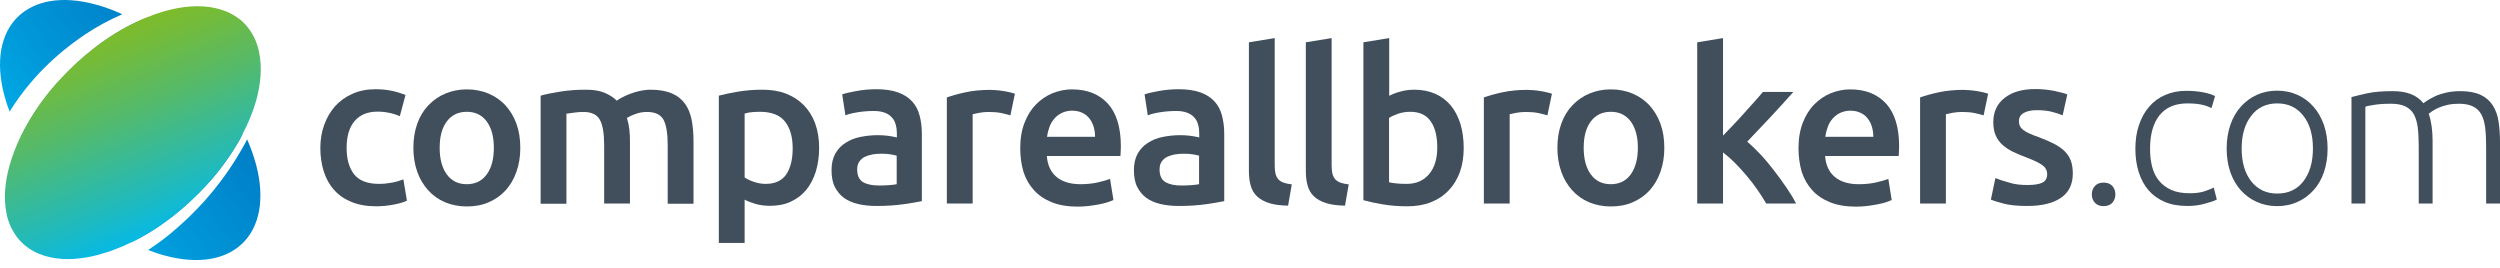
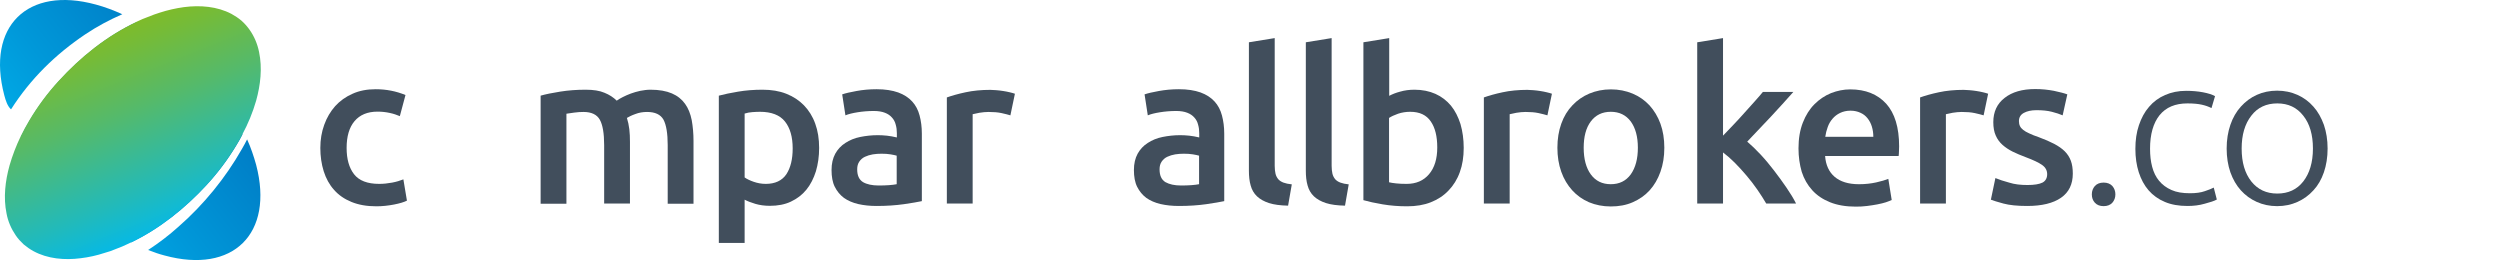
<svg xmlns="http://www.w3.org/2000/svg" width="196" height="21" viewBox="0 0 196 21" fill="none">
-   <path d="M3.482 5.313C2.496 6.299 1.611 7.399 0.865 8.575L0.763 8.752C0.586 8.322 0.447 7.892 0.334 7.462C-1.082 2.076 2.142 -1.11 7.515 0.357C8.223 0.547 8.918 0.812 9.588 1.116C8.577 1.558 7.603 2.076 6.68 2.696C5.53 3.467 4.455 4.34 3.482 5.313Z" fill="url(#paint0_linear_455_3796)" />
+   <path d="M3.482 5.313C2.496 6.299 1.611 7.399 0.865 8.575C0.586 8.322 0.447 7.892 0.334 7.462C-1.082 2.076 2.142 -1.11 7.515 0.357C8.223 0.547 8.918 0.812 9.588 1.116C8.577 1.558 7.603 2.076 6.68 2.696C5.53 3.467 4.455 4.34 3.482 5.313Z" fill="url(#paint0_linear_455_3796)" />
  <path d="M10.284 19.006C6.807 17.324 3.532 14.151 1.649 10.699C1.851 10.282 2.078 9.865 2.319 9.46C2.976 8.348 3.747 7.311 4.62 6.35C6.352 4.453 8.4 2.81 10.739 1.71C14.216 3.657 17.377 7.007 19.008 10.547C18.856 10.838 18.692 11.142 18.515 11.42C17.845 12.532 17.061 13.569 16.188 14.517C14.507 16.338 12.522 17.931 10.284 19.006Z" fill="url(#paint1_linear_455_3796)" />
  <path d="M12.901 20.03C12.458 19.916 12.029 19.764 11.611 19.6C12.446 19.056 13.242 18.449 13.988 17.779C14.987 16.907 15.91 15.946 16.744 14.922C17.579 13.898 18.325 12.811 18.97 11.673C19.109 11.432 19.248 11.18 19.374 10.927C19.665 11.572 19.893 12.242 20.082 12.924C21.498 18.323 18.274 21.496 12.901 20.03Z" fill="url(#paint2_linear_455_3796)" />
  <path style="mix-blend-mode:multiply" d="M20.082 7.892C19.817 8.815 19.45 9.7 18.995 10.547C18.843 10.838 18.679 11.142 18.502 11.42C17.832 12.532 17.048 13.569 16.175 14.517C14.481 16.338 12.509 17.931 10.271 19.006C10.183 19.056 10.094 19.094 10.006 19.132C9.854 19.195 9.715 19.271 9.563 19.334L9.108 19.512L8.653 19.689C8.501 19.739 8.349 19.79 8.198 19.828C7.591 20.03 6.959 20.169 6.326 20.245C5.062 20.409 3.735 20.295 2.622 19.689C2.344 19.537 2.091 19.36 1.851 19.157C1.623 18.942 1.408 18.715 1.231 18.449C0.877 17.931 0.624 17.349 0.511 16.73C0.258 15.491 0.409 14.189 0.751 12.962C0.978 12.178 1.269 11.42 1.623 10.687C1.825 10.269 2.053 9.852 2.293 9.447C2.951 8.335 3.722 7.298 4.594 6.35C6.326 4.453 8.375 2.81 10.714 1.71L10.726 1.697C10.878 1.634 11.017 1.558 11.169 1.495L11.624 1.318L12.079 1.141C12.231 1.09 12.383 1.04 12.534 0.989C13.154 0.787 13.786 0.648 14.418 0.559C15.682 0.395 17.023 0.496 18.148 1.09C18.426 1.242 18.692 1.419 18.932 1.621C19.172 1.836 19.374 2.064 19.564 2.329C19.931 2.848 20.183 3.442 20.31 4.074C20.575 5.338 20.424 6.653 20.082 7.892Z" fill="url(#paint3_linear_455_3796)" />
  <path d="M25.114 11.597C25.114 10.952 25.215 10.345 25.418 9.789C25.62 9.22 25.911 8.739 26.277 8.322C26.657 7.905 27.099 7.589 27.643 7.349C28.174 7.108 28.781 6.995 29.451 6.995C30.273 6.995 31.057 7.146 31.79 7.45L31.347 9.106C31.107 9.005 30.854 8.916 30.551 8.853C30.26 8.79 29.944 8.752 29.603 8.752C28.806 8.752 28.212 9.005 27.795 9.498C27.377 9.991 27.175 10.699 27.175 11.597C27.175 12.469 27.365 13.152 27.757 13.658C28.149 14.163 28.806 14.416 29.729 14.416C30.07 14.416 30.412 14.378 30.753 14.315C31.082 14.252 31.373 14.163 31.625 14.062L31.904 15.731C31.676 15.845 31.347 15.946 30.892 16.035C30.437 16.123 29.969 16.174 29.502 16.174C28.756 16.174 28.111 16.06 27.554 15.832C26.998 15.605 26.543 15.289 26.189 14.884C25.822 14.479 25.557 13.986 25.38 13.43C25.203 12.861 25.114 12.254 25.114 11.597Z" fill="#414E5C" />
-   <path d="M40.792 11.584C40.792 12.28 40.691 12.899 40.488 13.468C40.286 14.037 40.008 14.517 39.641 14.922C39.275 15.326 38.832 15.63 38.314 15.857C37.795 16.085 37.226 16.186 36.594 16.186C35.975 16.186 35.406 16.073 34.887 15.857C34.369 15.63 33.939 15.326 33.572 14.922C33.206 14.517 32.915 14.037 32.713 13.468C32.511 12.899 32.409 12.267 32.409 11.584C32.409 10.889 32.511 10.269 32.713 9.7C32.915 9.131 33.206 8.651 33.585 8.259C33.965 7.854 34.407 7.551 34.913 7.336C35.431 7.121 35.987 7.007 36.607 7.007C37.214 7.007 37.783 7.121 38.301 7.336C38.819 7.551 39.262 7.867 39.629 8.259C39.995 8.664 40.286 9.144 40.488 9.7C40.691 10.257 40.792 10.889 40.792 11.584ZM38.718 11.584C38.718 10.712 38.529 10.029 38.162 9.523C37.783 9.018 37.264 8.765 36.594 8.765C35.924 8.765 35.406 9.018 35.026 9.523C34.647 10.029 34.47 10.724 34.47 11.584C34.47 12.469 34.66 13.165 35.026 13.67C35.406 14.189 35.924 14.441 36.594 14.441C37.264 14.441 37.783 14.189 38.162 13.67C38.541 13.152 38.718 12.457 38.718 11.584Z" fill="#414E5C" />
  <path d="M47.366 11.369C47.366 10.459 47.252 9.789 47.025 9.384C46.797 8.98 46.367 8.777 45.748 8.777C45.52 8.777 45.28 8.79 45.015 8.828C44.749 8.866 44.547 8.891 44.408 8.916V15.971H42.385V7.5C42.777 7.387 43.283 7.285 43.915 7.184C44.547 7.083 45.204 7.033 45.912 7.033C46.519 7.033 47.012 7.108 47.392 7.273C47.771 7.425 48.1 7.639 48.352 7.892C48.479 7.804 48.631 7.703 48.82 7.614C49.01 7.513 49.225 7.425 49.452 7.336C49.68 7.247 49.933 7.184 50.198 7.121C50.464 7.07 50.729 7.033 50.995 7.033C51.678 7.033 52.234 7.134 52.676 7.323C53.119 7.513 53.46 7.791 53.713 8.145C53.966 8.499 54.13 8.916 54.232 9.422C54.32 9.915 54.371 10.459 54.371 11.053V15.971H52.348V11.369C52.348 10.459 52.234 9.789 52.019 9.384C51.791 8.98 51.362 8.777 50.729 8.777C50.401 8.777 50.097 8.828 49.806 8.942C49.516 9.043 49.301 9.157 49.149 9.245C49.237 9.523 49.301 9.814 49.339 10.13C49.377 10.446 49.389 10.775 49.389 11.129V15.959H47.366V11.369Z" fill="#414E5C" />
  <path d="M64.22 11.597C64.22 12.267 64.131 12.874 63.967 13.43C63.79 13.986 63.55 14.467 63.221 14.871C62.892 15.276 62.488 15.579 62.007 15.807C61.527 16.035 60.97 16.136 60.364 16.136C59.946 16.136 59.567 16.085 59.226 15.984C58.884 15.883 58.593 15.769 58.379 15.655V19.044H56.356V7.5C56.773 7.387 57.279 7.285 57.873 7.184C58.467 7.083 59.112 7.033 59.782 7.033C60.477 7.033 61.097 7.134 61.641 7.349C62.184 7.564 62.652 7.867 63.031 8.259C63.411 8.651 63.714 9.131 63.916 9.7C64.119 10.257 64.22 10.889 64.22 11.597ZM62.146 11.635C62.146 10.737 61.944 10.029 61.539 9.523C61.135 9.018 60.477 8.765 59.58 8.765C59.39 8.765 59.188 8.777 58.985 8.79C58.783 8.803 58.581 8.841 58.379 8.904V13.911C58.556 14.037 58.796 14.151 59.087 14.252C59.377 14.353 59.694 14.416 60.035 14.416C60.768 14.416 61.312 14.163 61.653 13.658C61.982 13.152 62.146 12.482 62.146 11.635Z" fill="#414E5C" />
  <path d="M68.721 6.995C69.391 6.995 69.947 7.083 70.415 7.247C70.87 7.412 71.237 7.652 71.515 7.956C71.793 8.259 71.983 8.626 72.096 9.055C72.21 9.485 72.273 9.953 72.273 10.472V15.769C71.957 15.832 71.49 15.921 70.857 16.009C70.225 16.098 69.517 16.148 68.721 16.148C68.202 16.148 67.722 16.098 67.279 15.997C66.85 15.896 66.47 15.731 66.167 15.516C65.863 15.289 65.623 14.998 65.446 14.644C65.269 14.29 65.193 13.847 65.193 13.329C65.193 12.823 65.294 12.406 65.484 12.052C65.674 11.71 65.939 11.42 66.281 11.205C66.609 10.99 67.001 10.825 67.444 10.737C67.886 10.649 68.341 10.598 68.822 10.598C69.049 10.598 69.277 10.611 69.53 10.636C69.77 10.661 70.036 10.712 70.314 10.775V10.446C70.314 10.206 70.288 9.991 70.225 9.776C70.175 9.561 70.073 9.372 69.934 9.22C69.795 9.055 69.606 8.929 69.378 8.841C69.151 8.752 68.86 8.701 68.518 8.701C68.051 8.701 67.621 8.739 67.229 8.803C66.837 8.866 66.521 8.942 66.281 9.043L66.028 7.399C66.281 7.311 66.66 7.222 67.153 7.134C67.633 7.045 68.164 6.995 68.721 6.995ZM68.885 14.543C69.505 14.543 69.985 14.505 70.301 14.441V12.204C70.187 12.166 70.023 12.14 69.821 12.102C69.606 12.065 69.378 12.052 69.113 12.052C68.885 12.052 68.657 12.065 68.43 12.102C68.202 12.14 68 12.204 67.81 12.292C67.621 12.381 67.482 12.507 67.368 12.671C67.254 12.836 67.204 13.038 67.204 13.278C67.204 13.759 67.355 14.088 67.659 14.277C67.962 14.454 68.379 14.543 68.885 14.543Z" fill="#414E5C" />
  <path d="M79.215 9.043C79.05 8.992 78.81 8.929 78.519 8.866C78.228 8.803 77.887 8.777 77.495 8.777C77.267 8.777 77.04 8.803 76.787 8.841C76.534 8.891 76.357 8.929 76.256 8.954V15.959H74.233V7.639C74.625 7.5 75.106 7.361 75.7 7.235C76.281 7.108 76.939 7.045 77.647 7.045C77.786 7.045 77.938 7.058 78.115 7.071C78.292 7.083 78.469 7.108 78.646 7.134C78.823 7.159 79 7.197 79.164 7.235C79.328 7.273 79.467 7.311 79.569 7.349L79.215 9.043Z" fill="#414E5C" />
-   <path d="M79.986 11.635C79.986 10.864 80.1 10.193 80.327 9.612C80.555 9.03 80.858 8.55 81.237 8.17C81.617 7.791 82.047 7.5 82.54 7.298C83.033 7.108 83.526 7.007 84.044 7.007C85.245 7.007 86.181 7.387 86.864 8.133C87.534 8.878 87.875 9.991 87.875 11.47C87.875 11.584 87.875 11.711 87.863 11.85C87.863 11.989 87.85 12.115 87.837 12.229H82.072C82.123 12.937 82.375 13.481 82.818 13.86C83.26 14.239 83.893 14.441 84.727 14.441C85.22 14.441 85.663 14.391 86.067 14.302C86.472 14.214 86.8 14.113 87.028 14.024L87.294 15.681C87.18 15.731 87.028 15.794 86.838 15.857C86.649 15.921 86.421 15.971 86.168 16.022C85.915 16.073 85.65 16.11 85.359 16.148C85.068 16.186 84.778 16.199 84.474 16.199C83.703 16.199 83.033 16.085 82.464 15.857C81.895 15.63 81.427 15.314 81.061 14.909C80.694 14.505 80.416 14.024 80.239 13.468C80.074 12.899 79.986 12.292 79.986 11.635ZM85.852 10.724C85.852 10.446 85.814 10.181 85.739 9.928C85.663 9.675 85.549 9.46 85.397 9.27C85.245 9.081 85.068 8.942 84.841 8.841C84.626 8.739 84.36 8.676 84.07 8.676C83.754 8.676 83.488 8.739 83.248 8.853C83.008 8.967 82.818 9.119 82.654 9.308C82.489 9.498 82.363 9.713 82.274 9.966C82.186 10.206 82.123 10.459 82.085 10.724H85.852Z" fill="#414E5C" />
  <path d="M92.427 6.995C93.097 6.995 93.653 7.083 94.121 7.247C94.576 7.412 94.943 7.652 95.221 7.956C95.499 8.259 95.689 8.626 95.802 9.055C95.916 9.485 95.98 9.953 95.98 10.472V15.769C95.663 15.832 95.196 15.921 94.564 16.009C93.931 16.098 93.223 16.148 92.427 16.148C91.908 16.148 91.428 16.098 90.985 15.997C90.556 15.896 90.176 15.731 89.873 15.516C89.569 15.289 89.329 14.998 89.152 14.644C88.975 14.29 88.899 13.847 88.899 13.329C88.899 12.823 89 12.406 89.19 12.052C89.38 11.71 89.645 11.42 89.987 11.205C90.315 10.99 90.707 10.825 91.15 10.737C91.592 10.649 92.047 10.598 92.528 10.598C92.755 10.598 92.983 10.611 93.236 10.636C93.476 10.661 93.742 10.712 94.02 10.775V10.446C94.02 10.206 93.995 9.991 93.931 9.776C93.881 9.561 93.78 9.372 93.641 9.22C93.501 9.055 93.312 8.929 93.084 8.841C92.857 8.752 92.566 8.701 92.225 8.701C91.757 8.701 91.327 8.739 90.935 8.803C90.543 8.866 90.227 8.942 89.987 9.043L89.734 7.399C89.987 7.311 90.366 7.222 90.859 7.134C91.352 7.045 91.871 6.995 92.427 6.995ZM92.591 14.543C93.211 14.543 93.691 14.505 94.007 14.441V12.204C93.893 12.166 93.729 12.14 93.527 12.102C93.312 12.065 93.084 12.052 92.819 12.052C92.591 12.052 92.364 12.065 92.136 12.102C91.908 12.14 91.706 12.204 91.516 12.292C91.327 12.381 91.188 12.507 91.074 12.671C90.96 12.836 90.91 13.038 90.91 13.278C90.91 13.759 91.061 14.088 91.365 14.277C91.681 14.454 92.085 14.543 92.591 14.543Z" fill="#414E5C" />
  <path d="M100.986 16.123C100.379 16.11 99.886 16.047 99.494 15.921C99.102 15.794 98.786 15.617 98.546 15.39C98.306 15.162 98.141 14.871 98.053 14.543C97.952 14.201 97.914 13.809 97.914 13.38V3.315L99.937 2.987V13C99.937 13.24 99.962 13.455 100 13.62C100.038 13.784 100.114 13.923 100.215 14.05C100.316 14.163 100.455 14.252 100.62 14.315C100.797 14.378 101.012 14.429 101.277 14.454L100.986 16.123Z" fill="#414E5C" />
  <path d="M105.449 16.123C104.842 16.11 104.349 16.047 103.957 15.921C103.565 15.794 103.249 15.617 103.009 15.39C102.769 15.162 102.605 14.871 102.516 14.543C102.415 14.201 102.377 13.809 102.377 13.38V3.315L104.4 2.987V13C104.4 13.24 104.425 13.455 104.463 13.62C104.501 13.784 104.577 13.923 104.678 14.05C104.779 14.163 104.918 14.252 105.083 14.315C105.26 14.378 105.475 14.429 105.74 14.454L105.449 16.123Z" fill="#414E5C" />
  <path d="M114.755 11.597C114.755 12.305 114.654 12.937 114.451 13.493C114.249 14.062 113.946 14.543 113.566 14.935C113.187 15.339 112.719 15.643 112.175 15.858C111.632 16.073 111.012 16.174 110.317 16.174C109.647 16.174 109.015 16.123 108.408 16.022C107.801 15.921 107.295 15.807 106.891 15.693V3.315L108.914 2.987V7.513C109.154 7.387 109.432 7.273 109.773 7.184C110.115 7.083 110.494 7.033 110.899 7.033C111.505 7.033 112.062 7.146 112.542 7.361C113.023 7.576 113.427 7.892 113.756 8.284C114.085 8.689 114.325 9.169 114.502 9.726C114.666 10.294 114.755 10.914 114.755 11.597ZM112.681 11.559C112.681 10.699 112.517 10.016 112.175 9.523C111.834 9.018 111.303 8.765 110.557 8.765C110.228 8.765 109.912 8.815 109.609 8.916C109.318 9.018 109.078 9.131 108.901 9.245V14.29C109.04 14.328 109.23 14.353 109.457 14.378C109.685 14.404 109.963 14.416 110.279 14.416C111.025 14.416 111.607 14.163 112.036 13.658C112.466 13.152 112.681 12.457 112.681 11.559Z" fill="#414E5C" />
  <path d="M121.317 9.043C121.152 8.992 120.912 8.929 120.621 8.866C120.33 8.803 119.989 8.777 119.597 8.777C119.369 8.777 119.142 8.803 118.889 8.841C118.636 8.891 118.459 8.929 118.358 8.954V15.959H116.335V7.639C116.727 7.5 117.207 7.361 117.802 7.235C118.383 7.108 119.041 7.045 119.749 7.045C119.888 7.045 120.04 7.058 120.217 7.071C120.394 7.083 120.571 7.108 120.748 7.134C120.925 7.159 121.102 7.197 121.266 7.235C121.43 7.273 121.569 7.311 121.671 7.349L121.317 9.043Z" fill="#414E5C" />
  <path d="M130.483 11.584C130.483 12.28 130.382 12.899 130.179 13.468C129.977 14.037 129.699 14.517 129.332 14.922C128.966 15.326 128.523 15.63 128.005 15.857C127.486 16.085 126.917 16.186 126.285 16.186C125.666 16.186 125.097 16.073 124.578 15.857C124.06 15.63 123.63 15.326 123.264 14.922C122.897 14.517 122.606 14.037 122.404 13.468C122.201 12.899 122.1 12.267 122.1 11.584C122.1 10.889 122.201 10.269 122.404 9.7C122.606 9.131 122.897 8.651 123.276 8.259C123.655 7.854 124.098 7.551 124.604 7.336C125.122 7.121 125.678 7.007 126.298 7.007C126.905 7.007 127.474 7.121 127.992 7.336C128.51 7.551 128.953 7.867 129.32 8.259C129.686 8.664 129.977 9.144 130.179 9.7C130.382 10.257 130.483 10.889 130.483 11.584ZM128.409 11.584C128.409 10.712 128.22 10.029 127.853 9.523C127.474 9.018 126.955 8.765 126.285 8.765C125.615 8.765 125.097 9.018 124.717 9.523C124.338 10.029 124.161 10.724 124.161 11.584C124.161 12.469 124.351 13.165 124.717 13.67C125.097 14.189 125.615 14.441 126.285 14.441C126.955 14.441 127.474 14.189 127.853 13.67C128.22 13.152 128.409 12.457 128.409 11.584Z" fill="#414E5C" />
  <path d="M135.098 10.623C135.351 10.358 135.629 10.067 135.919 9.764C136.21 9.46 136.488 9.157 136.767 8.841C137.045 8.537 137.31 8.234 137.563 7.956C137.816 7.677 138.031 7.425 138.208 7.21H140.597C140.041 7.829 139.46 8.487 138.84 9.144C138.221 9.801 137.601 10.459 136.982 11.104C137.31 11.382 137.664 11.723 138.031 12.115C138.398 12.507 138.752 12.937 139.093 13.38C139.434 13.822 139.763 14.277 140.066 14.72C140.37 15.162 140.623 15.579 140.812 15.959H138.473C138.271 15.617 138.044 15.251 137.778 14.871C137.513 14.492 137.234 14.126 136.931 13.771C136.628 13.417 136.324 13.076 136.008 12.76C135.692 12.444 135.388 12.178 135.085 11.951V15.959H133.062V3.316L135.085 2.987V10.623H135.098Z" fill="#414E5C" />
  <path d="M141.002 11.635C141.002 10.864 141.116 10.194 141.343 9.613C141.571 9.031 141.874 8.55 142.254 8.171C142.633 7.792 143.063 7.501 143.556 7.299C144.049 7.109 144.542 7.008 145.061 7.008C146.262 7.008 147.197 7.387 147.88 8.133C148.55 8.879 148.891 9.992 148.891 11.471C148.891 11.585 148.891 11.711 148.879 11.85C148.879 11.989 148.866 12.116 148.854 12.23H143.088C143.139 12.938 143.392 13.481 143.834 13.861C144.277 14.24 144.909 14.442 145.743 14.442C146.236 14.442 146.679 14.392 147.083 14.303C147.488 14.215 147.817 14.114 148.044 14.025L148.31 15.681C148.196 15.732 148.044 15.795 147.855 15.858C147.665 15.921 147.437 15.972 147.185 16.023C146.932 16.073 146.666 16.111 146.375 16.149C146.085 16.187 145.794 16.2 145.49 16.2C144.719 16.2 144.049 16.086 143.48 15.858C142.911 15.631 142.443 15.315 142.077 14.91C141.71 14.505 141.432 14.025 141.255 13.469C141.091 12.9 141.002 12.293 141.002 11.635ZM146.869 10.725C146.869 10.447 146.831 10.181 146.755 9.929C146.679 9.676 146.565 9.461 146.413 9.271C146.262 9.082 146.085 8.942 145.857 8.841C145.642 8.74 145.377 8.677 145.086 8.677C144.77 8.677 144.504 8.74 144.264 8.854C144.024 8.968 143.834 9.119 143.67 9.309C143.505 9.499 143.379 9.714 143.291 9.967C143.202 10.207 143.139 10.46 143.101 10.725H146.869Z" fill="#414E5C" />
  <path d="M155.516 9.043C155.352 8.992 155.112 8.929 154.821 8.866C154.53 8.803 154.189 8.777 153.797 8.777C153.569 8.777 153.342 8.803 153.089 8.841C152.836 8.891 152.659 8.929 152.558 8.954V15.959H150.535V7.639C150.927 7.5 151.407 7.361 152.002 7.235C152.583 7.108 153.241 7.045 153.949 7.045C154.088 7.045 154.24 7.058 154.417 7.071C154.594 7.083 154.771 7.108 154.948 7.134C155.125 7.159 155.302 7.197 155.466 7.235C155.63 7.273 155.769 7.311 155.87 7.349L155.516 9.043Z" fill="#414E5C" />
  <path d="M158.955 14.505C159.486 14.505 159.878 14.441 160.131 14.315C160.372 14.189 160.498 13.961 160.498 13.658C160.498 13.367 160.372 13.127 160.106 12.937C159.84 12.747 159.411 12.545 158.804 12.318C158.437 12.178 158.096 12.039 157.792 11.888C157.489 11.736 157.223 11.559 156.996 11.357C156.768 11.154 156.591 10.914 156.465 10.623C156.338 10.345 156.275 9.991 156.275 9.574C156.275 8.777 156.566 8.133 157.16 7.677C157.754 7.21 158.551 6.982 159.562 6.982C160.081 6.982 160.561 7.033 161.029 7.121C161.497 7.222 161.851 7.311 162.078 7.399L161.712 9.043C161.484 8.942 161.206 8.853 160.865 8.765C160.523 8.676 160.119 8.638 159.663 8.638C159.246 8.638 158.918 8.714 158.665 8.853C158.412 8.992 158.285 9.207 158.285 9.498C158.285 9.637 158.311 9.776 158.361 9.877C158.412 9.991 158.5 10.092 158.614 10.181C158.741 10.282 158.892 10.37 159.095 10.459C159.297 10.56 159.537 10.649 159.828 10.75C160.308 10.927 160.713 11.104 161.054 11.281C161.383 11.458 161.661 11.647 161.876 11.862C162.091 12.077 162.255 12.33 162.356 12.608C162.458 12.886 162.508 13.215 162.508 13.607C162.508 14.441 162.205 15.074 161.585 15.504C160.966 15.933 160.081 16.148 158.93 16.148C158.159 16.148 157.539 16.085 157.072 15.959C156.604 15.832 156.275 15.731 156.085 15.655L156.439 13.961C156.743 14.088 157.097 14.201 157.514 14.315C157.944 14.454 158.424 14.505 158.955 14.505Z" fill="#414E5C" />
  <path d="M165.846 15.238C165.846 15.491 165.77 15.706 165.606 15.896C165.441 16.073 165.214 16.161 164.923 16.161C164.632 16.161 164.405 16.073 164.24 15.896C164.076 15.719 164 15.504 164 15.238C164 14.985 164.076 14.77 164.24 14.581C164.405 14.404 164.632 14.315 164.923 14.315C165.214 14.315 165.441 14.404 165.606 14.581C165.77 14.77 165.846 14.985 165.846 15.238Z" fill="#414E5C" />
  <path d="M171.497 16.148C170.827 16.148 170.233 16.047 169.727 15.832C169.209 15.617 168.792 15.314 168.45 14.922C168.109 14.53 167.856 14.05 167.679 13.506C167.502 12.95 167.414 12.343 167.414 11.673C167.414 10.99 167.502 10.37 167.692 9.814C167.882 9.258 168.134 8.777 168.488 8.373C168.83 7.968 169.247 7.665 169.74 7.45C170.233 7.235 170.777 7.121 171.396 7.121C171.864 7.121 172.307 7.159 172.711 7.235C173.116 7.311 173.432 7.412 173.659 7.538L173.381 8.474C173.154 8.36 172.914 8.272 172.623 8.208C172.345 8.145 171.965 8.107 171.497 8.107C170.537 8.107 169.816 8.411 169.31 9.03C168.817 9.65 168.564 10.522 168.564 11.66C168.564 12.178 168.615 12.646 168.729 13.076C168.842 13.506 169.019 13.873 169.272 14.176C169.525 14.479 169.841 14.72 170.246 14.897C170.638 15.074 171.118 15.15 171.687 15.15C172.155 15.15 172.547 15.099 172.863 14.985C173.179 14.884 173.407 14.783 173.558 14.707L173.799 15.643C173.596 15.757 173.28 15.858 172.85 15.971C172.42 16.098 171.965 16.148 171.497 16.148Z" fill="#414E5C" />
  <path d="M182.484 11.647C182.484 12.33 182.383 12.95 182.194 13.506C182.004 14.062 181.726 14.543 181.372 14.922C181.018 15.314 180.601 15.617 180.12 15.832C179.64 16.047 179.109 16.161 178.527 16.161C177.945 16.161 177.414 16.047 176.934 15.832C176.454 15.617 176.036 15.314 175.682 14.922C175.328 14.53 175.063 14.062 174.861 13.506C174.671 12.95 174.57 12.33 174.57 11.647C174.57 10.965 174.671 10.345 174.861 9.789C175.05 9.233 175.328 8.752 175.682 8.36C176.036 7.968 176.454 7.652 176.934 7.437C177.414 7.222 177.945 7.108 178.527 7.108C179.109 7.108 179.64 7.222 180.12 7.437C180.601 7.652 181.018 7.956 181.372 8.36C181.726 8.752 181.991 9.233 182.194 9.789C182.383 10.345 182.484 10.965 182.484 11.647ZM181.334 11.647C181.334 10.56 181.081 9.7 180.575 9.068C180.07 8.423 179.399 8.107 178.54 8.107C177.68 8.107 176.997 8.423 176.504 9.068C175.998 9.713 175.746 10.573 175.746 11.647C175.746 12.735 175.998 13.582 176.504 14.227C177.01 14.859 177.68 15.175 178.54 15.175C179.399 15.175 180.082 14.859 180.575 14.227C181.068 13.595 181.334 12.735 181.334 11.647Z" fill="#414E5C" />
-   <path d="M184.343 7.614C184.672 7.526 185.089 7.425 185.607 7.311C186.126 7.197 186.796 7.146 187.617 7.146C188.705 7.146 189.501 7.463 189.994 8.095C190.045 8.044 190.159 7.981 190.323 7.867C190.488 7.766 190.69 7.652 190.93 7.538C191.17 7.425 191.461 7.336 191.79 7.26C192.118 7.184 192.485 7.146 192.89 7.146C193.547 7.146 194.078 7.248 194.483 7.437C194.887 7.627 195.203 7.905 195.431 8.259C195.659 8.613 195.81 9.03 195.886 9.523C195.962 10.016 196 10.547 196 11.129V15.959H194.913V11.483C194.913 10.914 194.887 10.421 194.837 10.004C194.786 9.587 194.685 9.245 194.533 8.967C194.382 8.689 194.167 8.487 193.889 8.348C193.61 8.208 193.244 8.133 192.801 8.133C192.472 8.133 192.169 8.158 191.891 8.221C191.613 8.284 191.385 8.36 191.183 8.449C190.981 8.537 190.816 8.626 190.69 8.714C190.563 8.803 190.475 8.866 190.412 8.916C190.513 9.207 190.589 9.536 190.639 9.89C190.69 10.257 190.715 10.636 190.715 11.041V15.959H189.628V11.483C189.628 10.914 189.602 10.421 189.552 10.004C189.501 9.587 189.4 9.245 189.248 8.967C189.097 8.689 188.869 8.487 188.591 8.348C188.313 8.208 187.934 8.133 187.466 8.133C186.947 8.133 186.505 8.158 186.138 8.221C185.772 8.272 185.544 8.322 185.443 8.373V15.959H184.356V7.614H184.343Z" fill="#414E5C" />
  <defs>
    <linearGradient id="paint0_linear_455_3796" x1="-2.343" y1="7.653" x2="9.348" y2="-1.366" gradientUnits="userSpaceOnUse">
      <stop stop-color="#00AEE9" />
      <stop offset="0.43" stop-color="#0098D9" />
      <stop offset="1" stop-color="#007FC7" />
    </linearGradient>
    <linearGradient id="paint1_linear_455_3796" x1="3.75" y1="15.552" x2="15.442" y2="6.532" gradientUnits="userSpaceOnUse">
      <stop stop-color="#00AEE9" />
      <stop offset="0.43" stop-color="#0098D9" />
      <stop offset="1" stop-color="#007FC7" />
    </linearGradient>
    <linearGradient id="paint2_linear_455_3796" x1="9.252" y1="22.685" x2="20.944" y2="13.665" gradientUnits="userSpaceOnUse">
      <stop stop-color="#00AEE9" />
      <stop offset="0.43" stop-color="#0098D9" />
      <stop offset="1" stop-color="#007FC7" />
    </linearGradient>
    <linearGradient id="paint3_linear_455_3796" x1="7.194" y1="2.32" x2="13.628" y2="18.481" gradientUnits="userSpaceOnUse">
      <stop stop-color="#82BB24" />
      <stop offset="0.13" stop-color="#75BB38" />
      <stop offset="0.4" stop-color="#55BA6A" />
      <stop offset="0.78" stop-color="#21BABB" />
      <stop offset="1" stop-color="#00B9EE" />
    </linearGradient>
  </defs>
</svg>